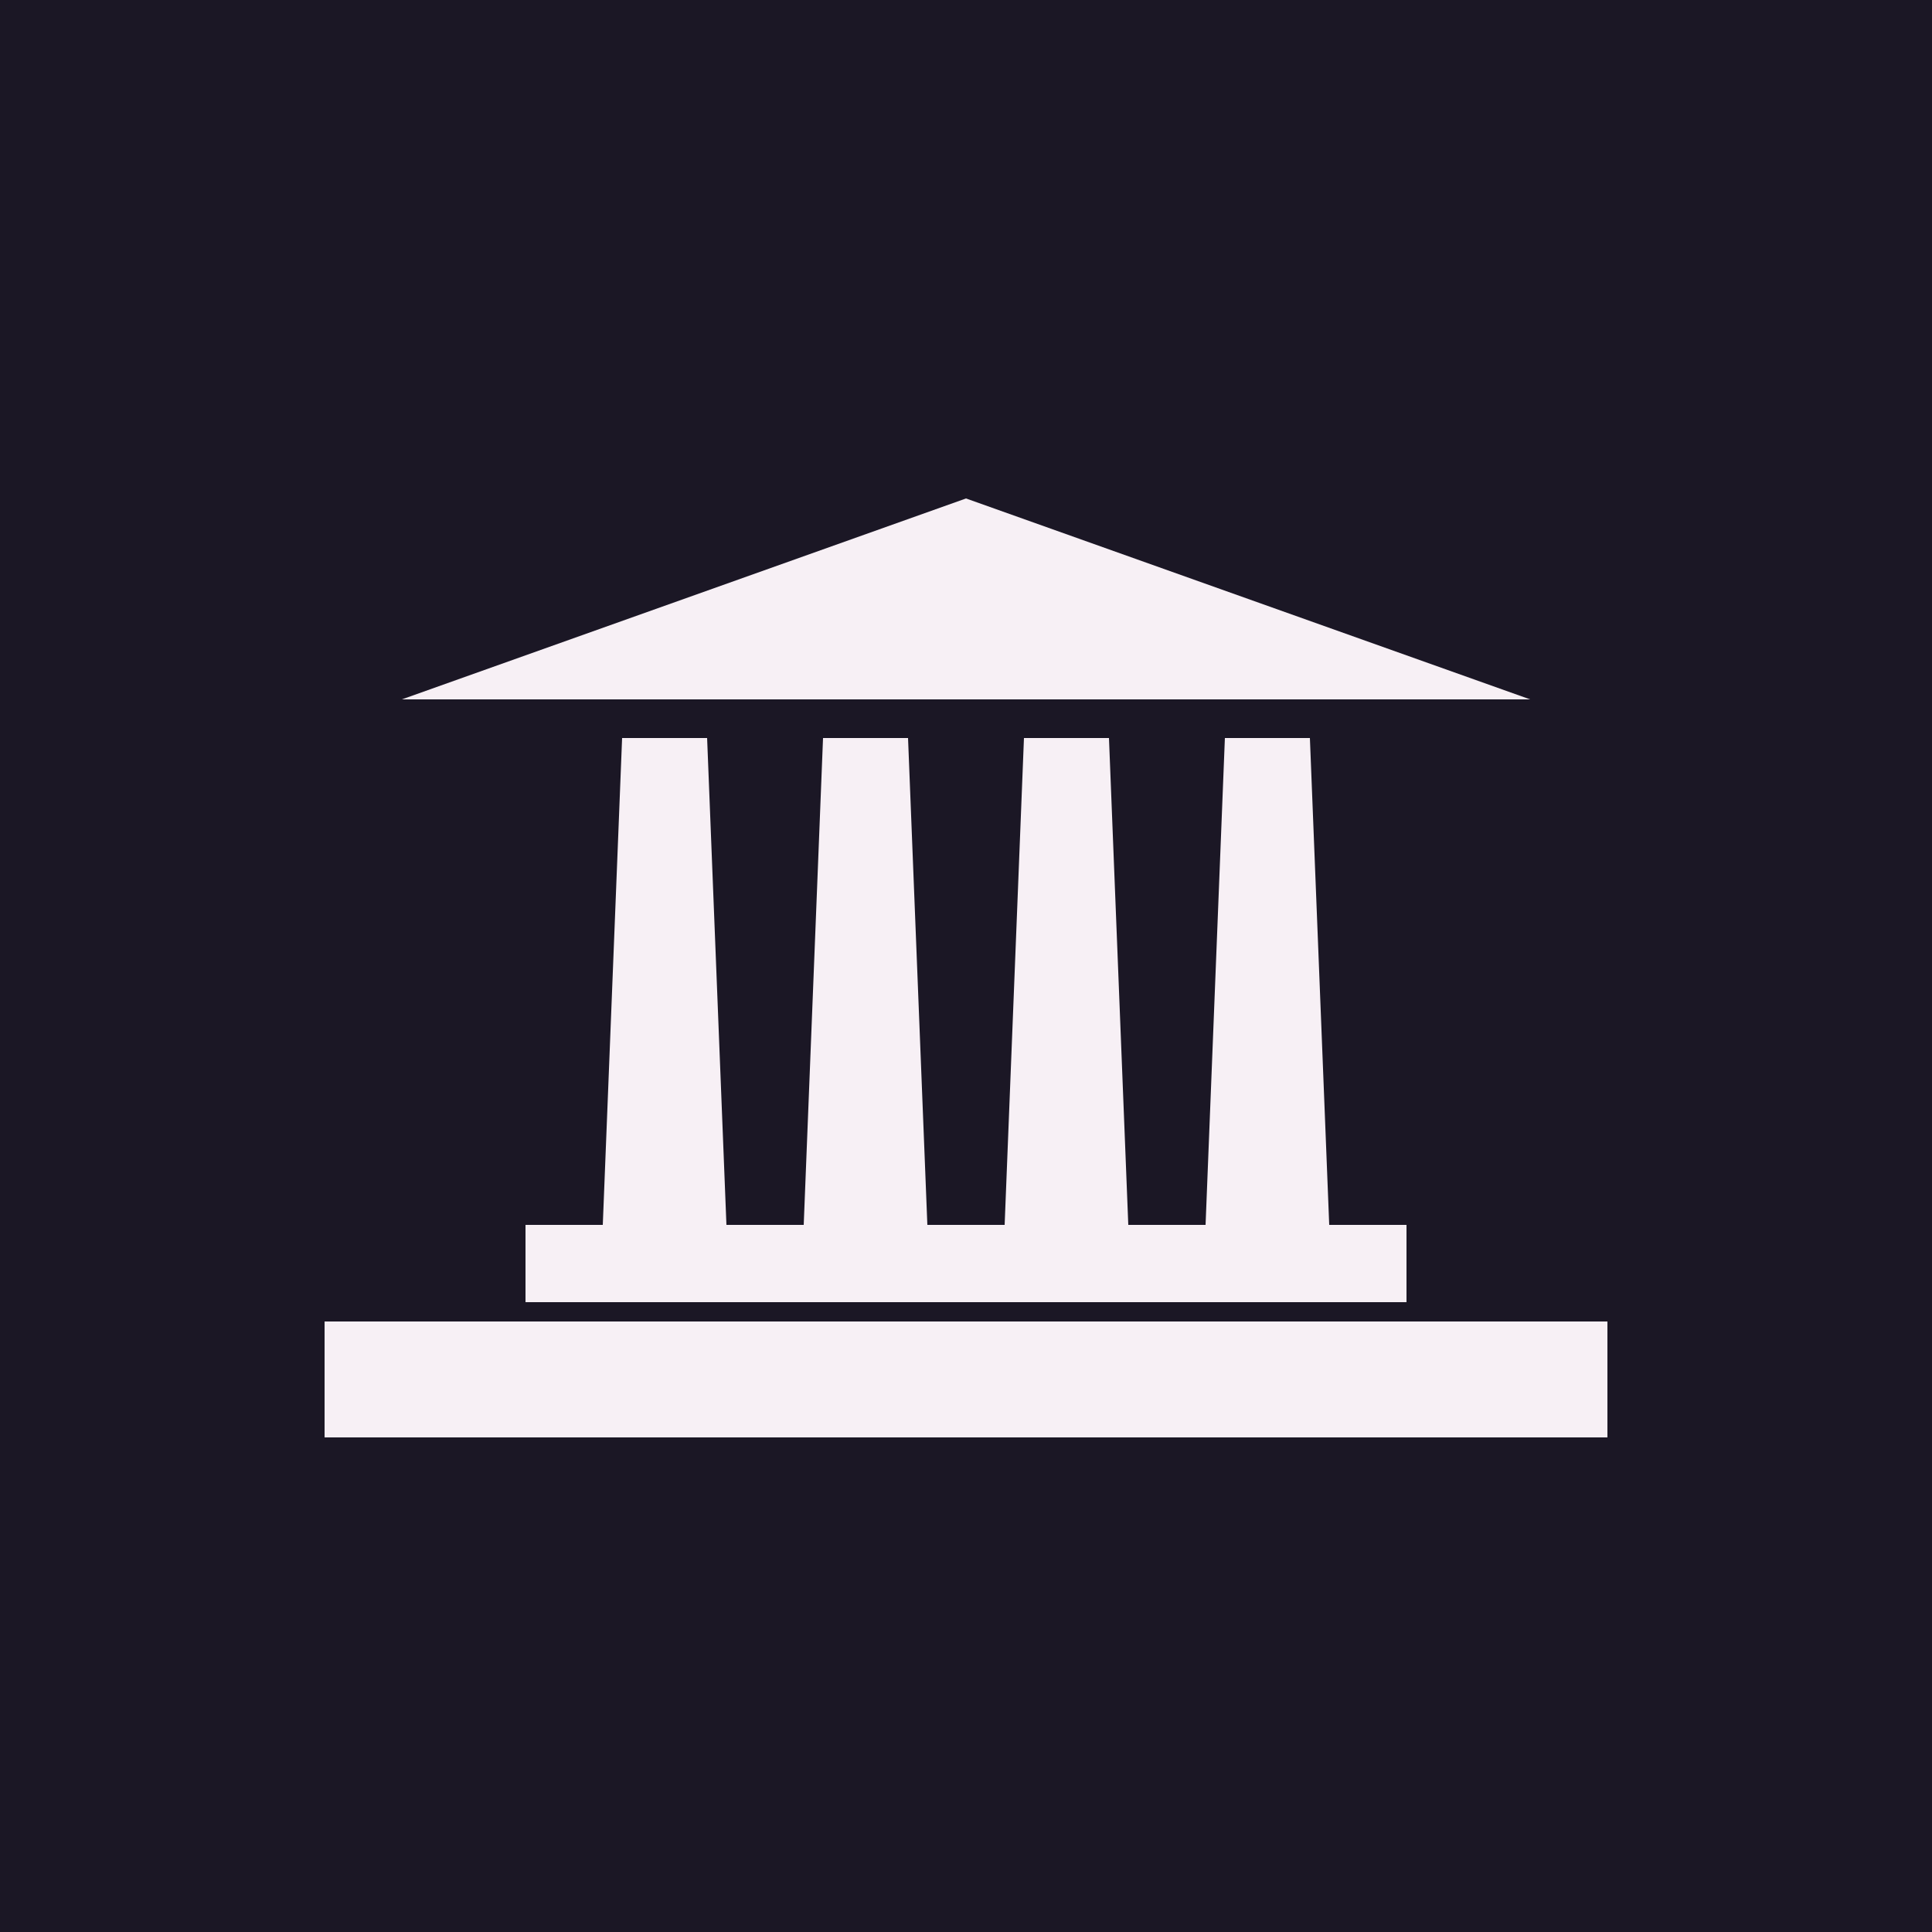
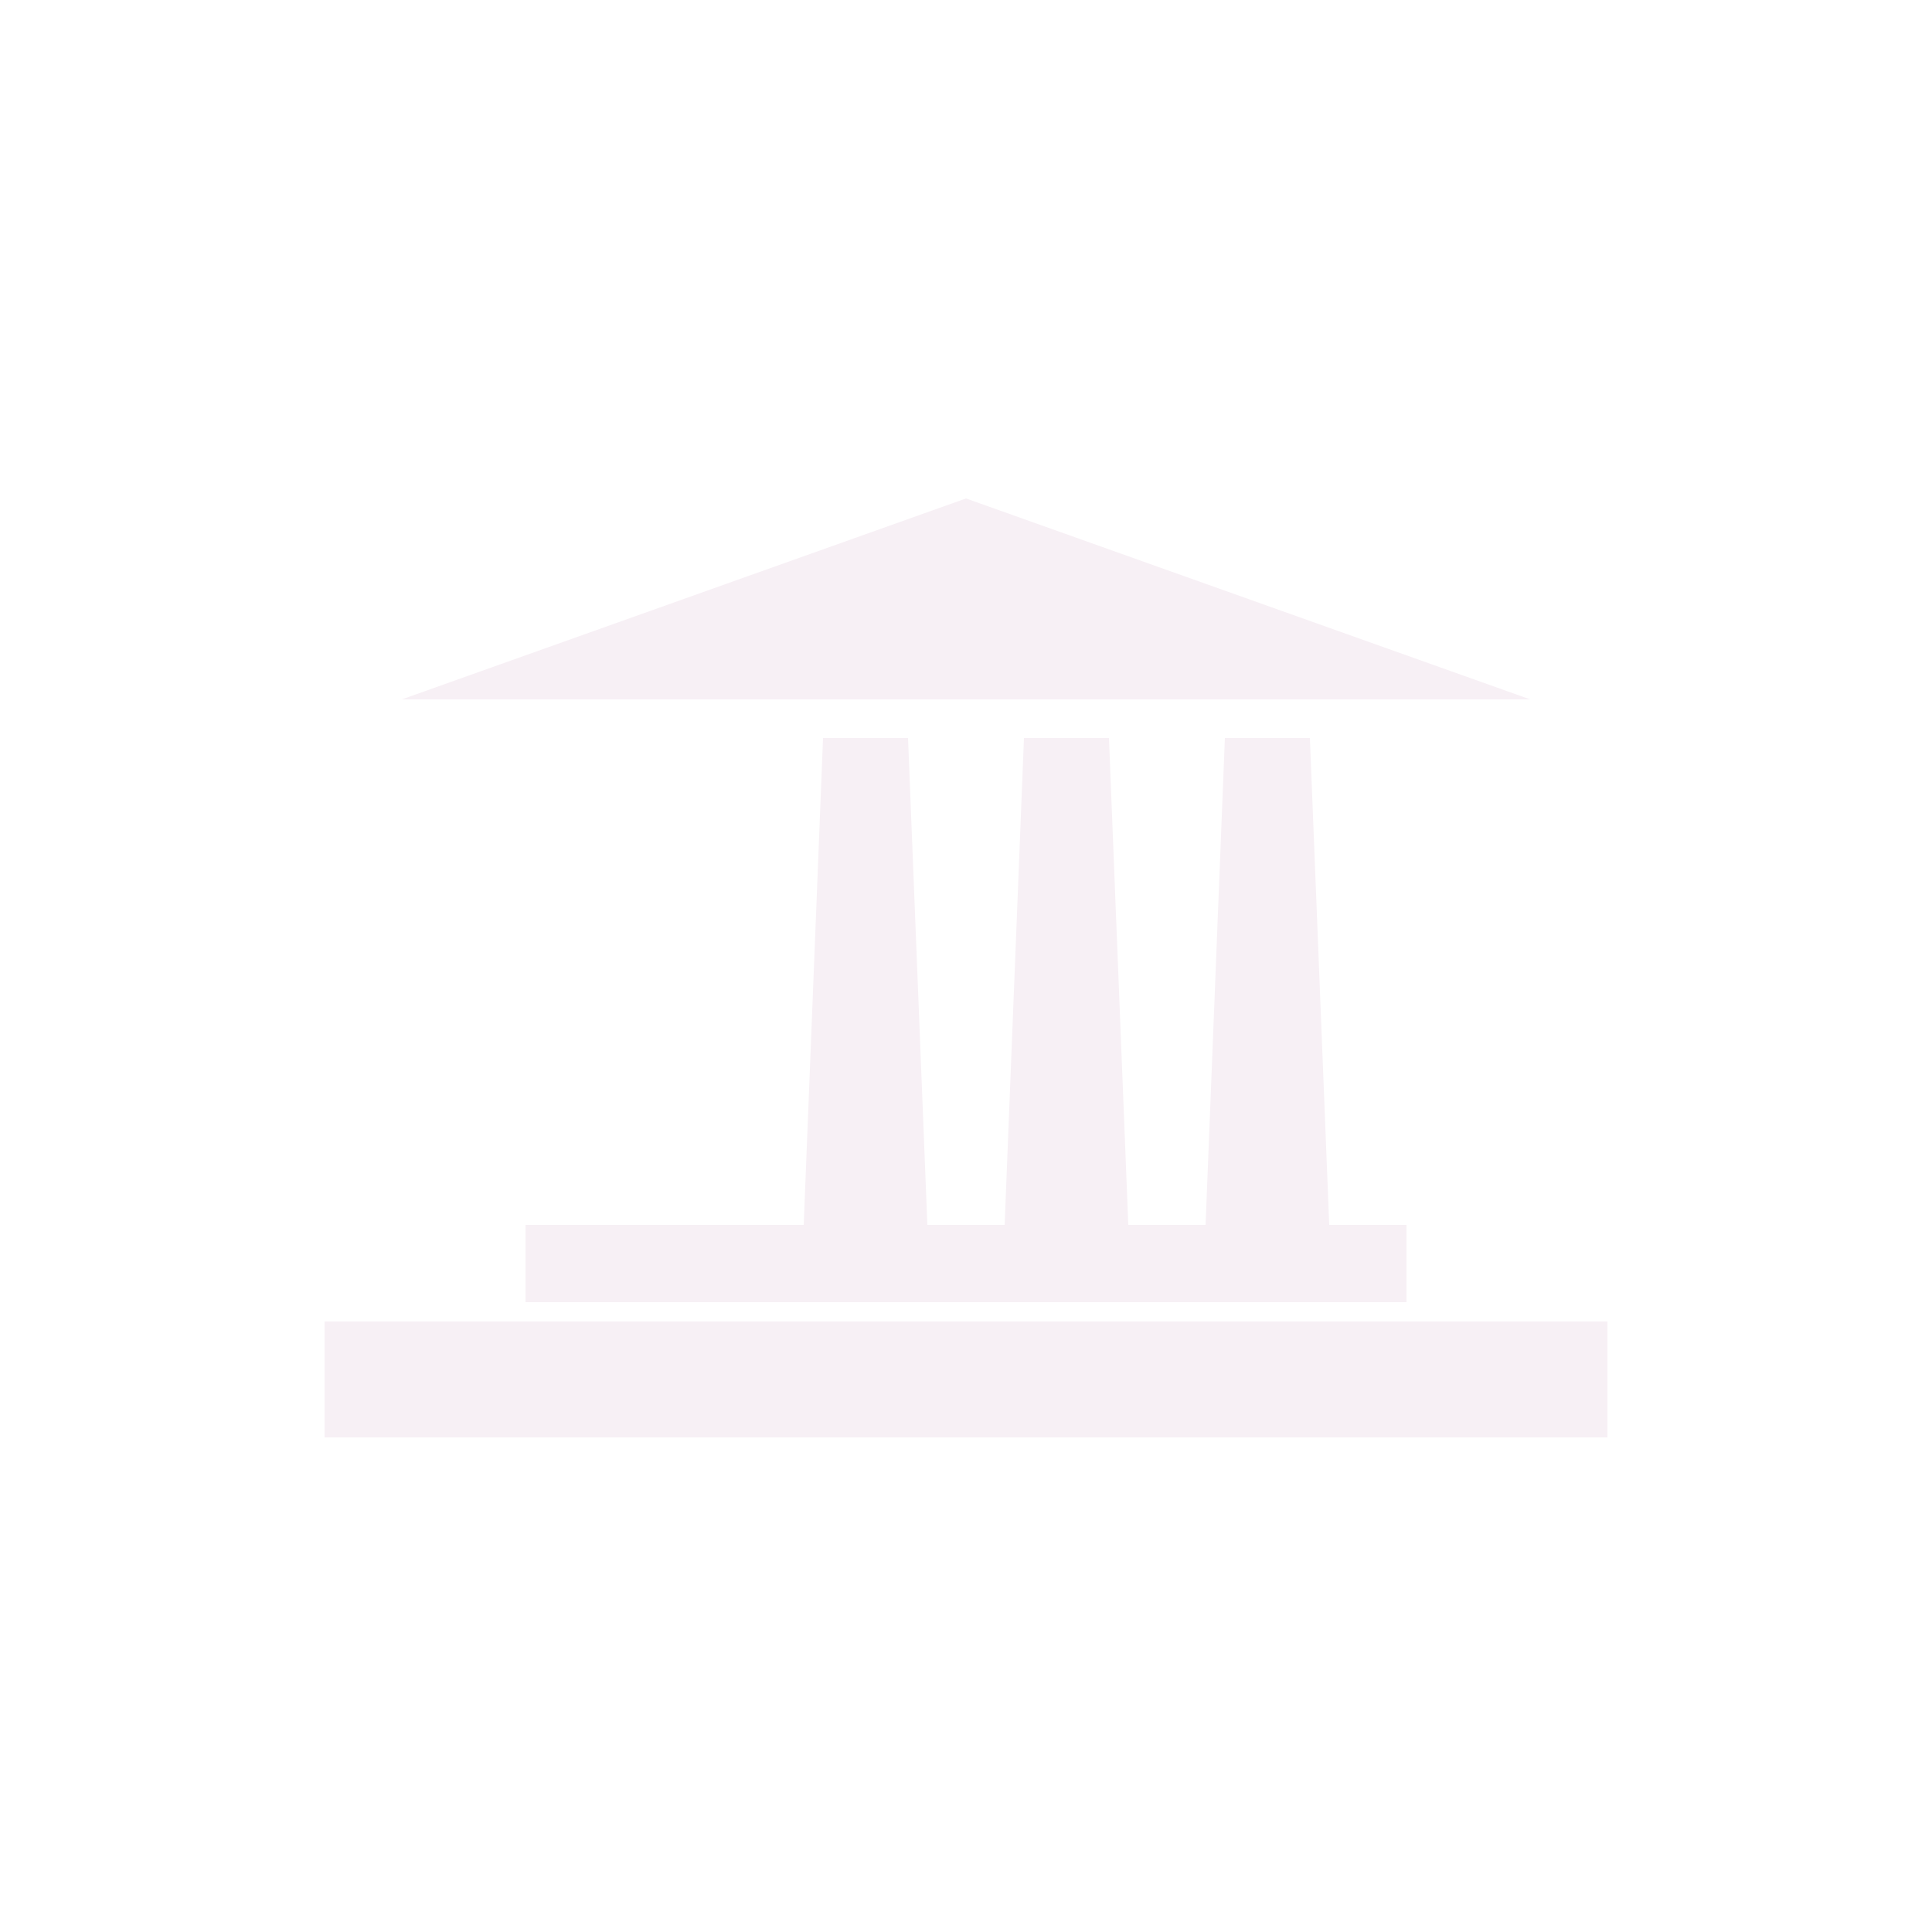
<svg xmlns="http://www.w3.org/2000/svg" width="500" height="500" viewBox="0 0 500 500" fill="none">
-   <rect width="500" height="500" fill="#1B1725" />
  <path d="M84 342H416V372H84V342Z" fill="#F7F0F5" />
  <rect x="136" y="317" width="228" height="20" fill="#F7F0F5" />
  <path d="M317 191H339L344 317H312L317 191Z" fill="#F7F0F5" />
  <path d="M265 191H287L292 317H260L265 191Z" fill="#F7F0F5" />
  <path d="M213 191H235L240 317H208L213 191Z" fill="#F7F0F5" />
-   <path d="M161 191H183L188 317H156L161 191Z" fill="#F7F0F5" />
  <path d="M250 129L396 181H104L250 129Z" fill="#F7F0F5" />
</svg>